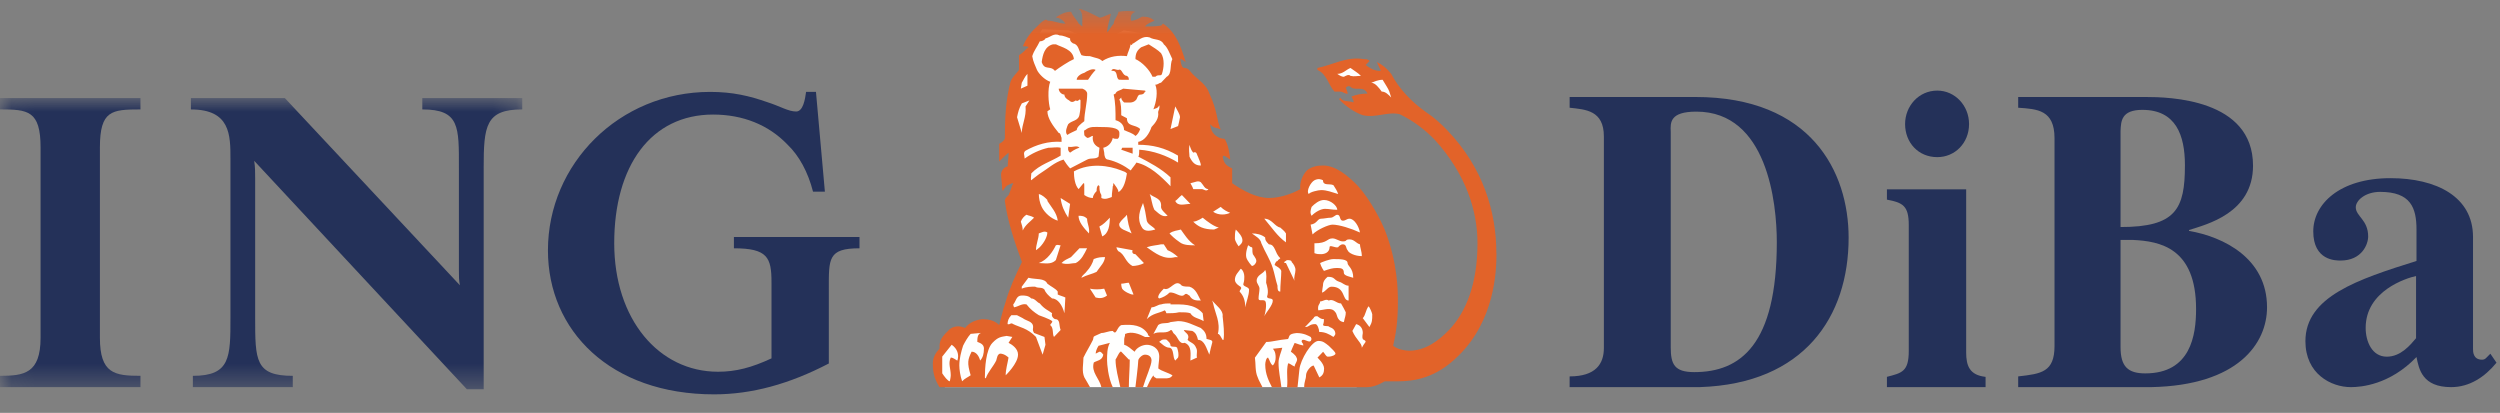
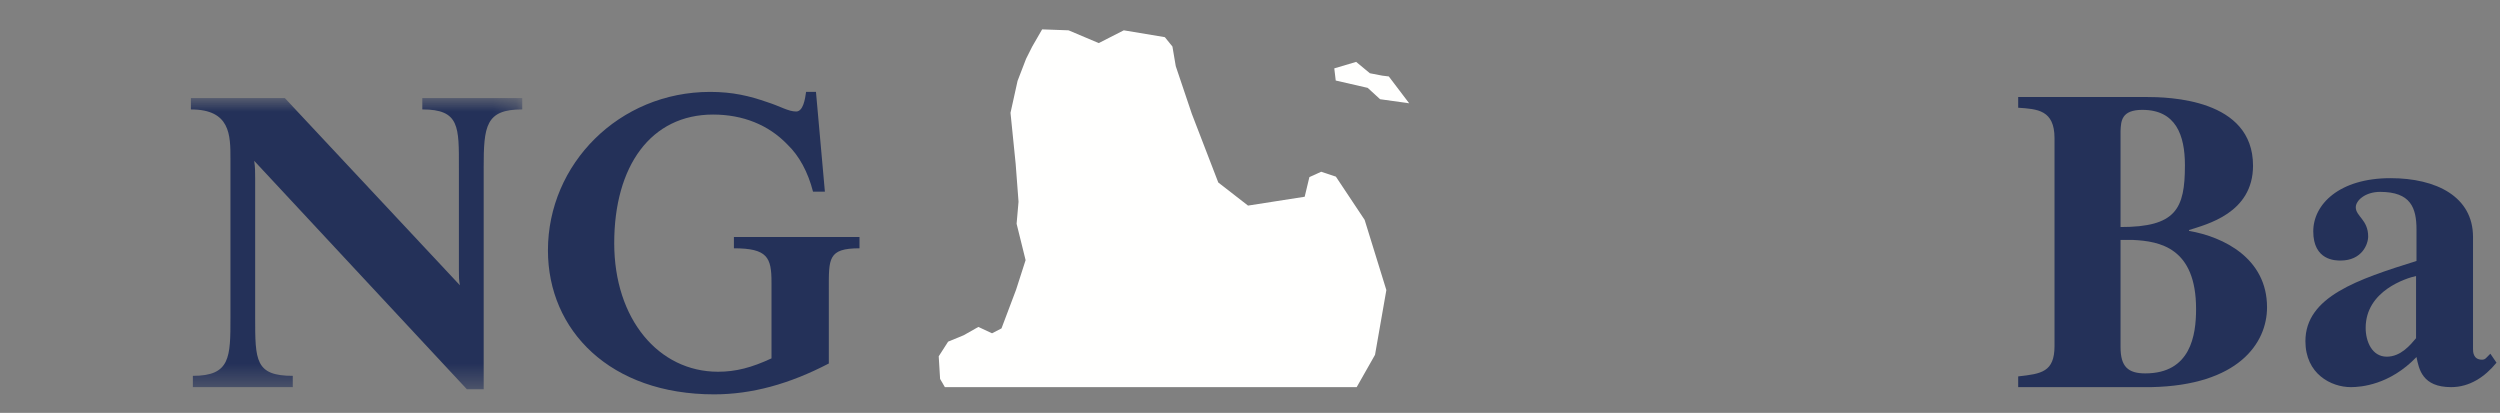
<svg xmlns="http://www.w3.org/2000/svg" viewBox="0 0 109 18">
  <rect x="0" y="0" width="109" height="18" fill="#808080" stroke="none" />
  <mask id="a" fill="#fff">
    <path d="m.065.912h22.706v12.696h-22.706z" fill="#fff" fill-rule="evenodd" />
  </mask>
  <mask id="b" fill="#fff">
-     <path d="m.065.386h108.808v20.854h-108.808z" fill="#fff" fill-rule="evenodd" />
-   </mask>
+     </mask>
  <g fill="none" fill-rule="evenodd">
    <g fill="#243159">
      <path d="m36.137 12.619v3.229c-1.723.898-3.362 1.346-5.001 1.346-4.528 0-7.246-2.781-7.246-6.279 0-3.768 3.104-6.908 7.072-6.908.991 0 1.725.179 2.501.45.562.179.906.405 1.25.405.303 0 .39-.539.432-.855h.431l.389 4.351h-.517c-.218-.852-.604-1.569-1.122-2.062-.819-.853-1.94-1.301-3.234-1.301-2.717 0-4.312 2.244-4.312 5.607 0 3.317 1.94 5.606 4.527 5.606.778 0 1.468-.181 2.33-.583v-3.319c0-1.077-.173-1.48-1.639-1.48v-.493h5.476v.493c-1.379 0-1.338.449-1.338 1.794" />
      <g transform="translate(0 3.364)">
        <path d="m21.089 3.962v9.645h-.734l-9.272-9.959c.042.268.042.493.042.763v6.056c0 1.882 0 2.556 1.64 2.556v.493h-4.356v-.493c1.639 0 1.639-.806 1.639-2.556v-6.907c0-1.032 0-2.153-1.725-2.153v-.495h4.096l7.633 8.162c-.044-.222-.044-.358-.044-.672v-4.44c0-1.793.044-2.556-1.595-2.556v-.495h4.357v.495c-1.596 0-1.682.717-1.682 2.556" mask="url(#a)" />
-         <path d="m0 13.515v-.493c1.035 0 1.769-.091 1.769-1.66v-8.297c0-1.614-.562-1.659-1.769-1.659v-.495h6.124v.495c-1.251 0-1.768.045-1.768 1.659v8.297c0 1.569.647 1.66 1.768 1.66v.493z" mask="url(#a)" />
      </g>
-       <path d="m68.436 16.411c1.133 0 1.493-.543 1.493-1.235v-9.225c0-1.14-.792-1.177-1.493-1.254v-.468h5.489c5.035 0 6.675 3.257 6.675 6.136 0 3.444-1.943 6.362-6.477 6.513h-5.688zm4.408-1.273c0 .748.162 1.086 1.027 1.086 2.016 0 3.598-1.198 3.598-5.668 0-1.705-.415-5.689-3.507-5.689-1.154 0-1.136.469-1.118.879z" />
-       <path d="m86.571 16.88h-4.301v-.45c.648-.168.952-.224.952-1.124v-5.499c0-.842-.267-.973-.952-1.103v-.45h3.455v7.109c0 .581.144.991.846 1.068zm-2.105-12.93c.772 0 1.385.655 1.385 1.459 0 .824-.613 1.442-1.385 1.442-.829 0-1.404-.636-1.404-1.442 0-.785.594-1.459 1.404-1.459z" />
      <path d="m87.993 16.411c1.008-.113 1.584-.187 1.584-1.328v-9.058c0-1.235-.754-1.271-1.584-1.328v-.468h5.559c1.009 0 4.68.075 4.68 2.994 0 2.077-2.034 2.562-2.79 2.806v.038c1.511.261 3.401 1.198 3.401 3.331 0 1.571-1.259 3.406-5.057 3.481h-5.793zm4.463-6.512c2.412 0 2.807-.784 2.807-2.693 0-1.311-.395-2.416-1.854-2.416-.918 0-.934.489-.953.918zm0 5.239c0 .844.323 1.142 1.077 1.142 1.983 0 2.216-1.665 2.216-2.807 0-2.673-1.583-2.956-2.755-3.012h-.538z" />
      <path d="m108.847 15.813c-.503.617-1.168 1.066-1.978 1.066-1.26 0-1.403-.787-1.51-1.312-1.171 1.218-2.431 1.312-2.861 1.312-.867 0-1.982-.581-1.982-2.003 0-1.946 2.285-2.695 4.843-3.498v-1.367c0-.954-.253-1.645-1.584-1.645-.649 0-1.063.373-1.063.672 0 .394.54.544.54 1.273 0 .336-.271 1.049-1.205 1.049-.216 0-1.189 0-1.189-1.273 0-1.18 1.136-2.319 3.366-2.319 1.996 0 3.599.804 3.599 2.561v4.883c0 .114 0 .47.393.47.072 0 .127-.02.181-.076l.182-.185zm-3.507-3.78c-.415.093-2.197.637-2.197 2.264 0 .58.27 1.254.92 1.254.612 0 1.023-.506 1.277-.805z" />
    </g>
    <path d="m41.197 16.88h17.954l.8-1.41.494-2.823-.947-3.061-1.254-1.885-.64-.213-.515.234-.205.856-2.47.386-1.297-1.007-1.154-2.995-.7-2.077-.145-.856-.33-.408-1.791-.299-1.091.557-1.317-.557-1.152-.041-.432.749-.268.534-.371.963-.308 1.393.225 2.225.125 1.651-.084.96.392 1.586-.413 1.285-.638 1.691-.412.214-.596-.278-.639.362-.68.28-.41.639.06.986z" fill="#fffffe" />
    <path d="m60.172 4.326-.54-.495-1.394-.32-.063-.53.953-.283.599.496.54.104.285.035.888 1.17z" fill="#fffffe" />
-     <path d="m48.516 16.88c-.207-.428-.248-1.032-.248-1.158 0-.259 0-.56.123-.774l-.495.128c-.083.13-.124.258-.124.343l.164-.085c.083 0 .125.085.167.129-.041.259-.29.259-.414.342-.124.43.247.69.33 1.075zm16.725-5.843c0-1.804-.578-3.734-2.15-5.367-.248-.259-.576-.56-.907-.774-.618-.431-1.197-1.032-1.527-1.675-.207-.258-.372-.388-.622-.516.042.128.125.258.167.386h-.041c-.246 0-.452-.128-.618-.258l.167-.17c-.041-.085-.167-.085-.251-.085-.739-.129-1.359.256-2.02.386v.086c.412.172.495.686.744.943h.248c.123 0 .248.131.329.087 0-.087-.081-.215-.081-.258.081-.086.165-.086.246 0 .206.128.533-.086.7.258-.246 0-.494.044-.7.128 0 .044.125.17.082.258-.204-.087-.453 0-.576-.214l-.042.085c.291.302.662.56 1.032.687.577.13 1.073-.172 1.61-.044.619.302 1.114.69 1.527 1.117 1.362 1.504 1.861 3.093 1.861 4.51 0 1.761-.499 3.007-1.241 3.78-.455.473-1.033.903-1.734.903-.167 0-.495-.045-.702-.215.121-.517.207-1.074.207-1.89 0-.473 0-1.718-.578-3.179-.124-.302-.58-1.246-1.155-1.888-.455-.474-.991-.902-1.53-.902-.246 0-.496.043-.703.214-.205.213-.33.558-.287.814-.372.215-.91.388-1.364.388-.536 0-1.114-.301-1.609-.644v-.646c-.29-.127-.372-.256-.413-.515l.04-.044c.123.044.207.13.29.173-.042-.302-.083-.645-.247-.903-.125 0-.248-.041-.373-.128-.164-.13-.248-.301-.248-.516.126.215.332.129.456.259-.208-.516-.124-.774-.498-1.59-.122-.387-.494-.601-.741-.859-.124-.13-.165-.258-.371-.258-.125-.044-.125-.258-.165-.386.082 0 .165.085.246.128-.206-.643-.412-1.289-.991-1.675l-.082.087c-.248.041-.495.041-.702.041.082-.129.247-.17.412-.257-.164-.13-.287-.174-.537-.174-.082.044-.289.174-.454.174h-.041c0-.13-.04-.302.207-.388-.247-.043-.455-.043-.743 0-.042.214-.208.345-.208.516-.122.129-.164.257-.287.387 0-.299.123-.557.165-.816-.165.043-.372.172-.498.172-.33-.172-.744-.386-.909-.386.247.214.125.516.165.773l-.165-.129c-.082-.17-.246-.302-.329-.516-.247 0-.414.086-.619.214l-.04.044c.164 0 .33.13.413.258-.291 0-.496-.128-.784-.128 0 0 0-.043-.084-.043-.124.043-.248.17-.332.258-.287.257-.494.515-.659.902.083 0 .206 0 .247.044-.125.084-.247.257-.414.342v.645c-.124.172-.287.298-.371.516-.206.772-.248 1.589-.248 2.49-.082.13-.164.172-.246.216v.773s.289-.301.413-.388c0 .173-.041.432-.041.603-.125 0-.29.172-.29.342 0 .173.041.344.041.517 0 .084 0 .127.041.214.041-.087.124-.214.207-.258.041 0 .123-.085.247-.085-.083.129-.124.343-.206.514l-.124.13s-.042.085-.042.128c.125.903.414 1.764.745 2.663-.29.6-.578 1.246-.702 1.718-.124.343-.289 1.031-.289 1.031-.206-.214-.498-.258-.745-.258-.289.044-.538.129-.743.387-.247-.129-.579-.086-.744.128-.371.348-.371.518-.371.776-.125.128-.29.342-.29.643 0 .43.084.689.29 1.032h6.564c-.082-.129-.163-.299-.248-.428-.122-.26-.039-.603-.039-.861.124-.257.287-.515.414-.773.04-.127 0-.127.083-.17l.287-.13c.165 0 .291-.087.498-.087.163.218.163-.17.37-.257.496-.041.908 0 1.157.386 0 .089.083.089.083.132h-.207c-.249-.132-.579-.261-.869-.132 0 .132-.04.132-.04.259v.214c.164.044.289.174.455.302.081-.172.329-.302.536-.302.207 0 .538.13.538.516 0 .174-.041.344-.041.515.164.129.413.172.619.301-.083.131-.207.131-.33.131h-.373c-.04-.043-.124-.043-.124-.131-.123.131-.206.344-.289.517h5.04c-.082-.173-.167-.299-.208-.428-.123-.26-.082-.603-.123-.861l.495-.684c.25 0 .496-.089.949-.129.083-.13 0-.219.371-.26.332 0 .539.13.621.174.04.086.04.086 0 .17-.082.086-.247-.084-.371-.044-.083.089.041.13.041.214.083.086-.373-.084-.373-.084s-.123.258-.165.386c0 0 .207.129.248.257.083.131-.083.258-.083.388-.123-.044-.248-.174-.289-.13-.084.343 0 .646-.042 1.032h.456l.082-.775c.042-.428.537-1.244.826-1.244.207 0 .291.086.456.214.123.13.29.258.29.343 0 .044-.124.129-.332.129-.081 0-.123-.129-.207-.214l-.246.257s.289.258.289.472c0 .172-.042.301-.208.389l-.246-.517c-.125 0-.333.257-.333.428 0 .174-.081.261-.081.517h2.684c.29 0 .536-.086.826-.256h.535c.746 0 1.696-.13 2.685-1.12 1.571-1.545 1.654-3.651 1.654-4.467zm-9.335 4.125-.41.044c.122.128.122.298.122.385 0 .131-.04.258-.122.344-.124-.086-.124-.213-.209-.344-.082 0-.123.214-.123.302 0 .428.164.732.292.988h.412c-.044-.386-.124-.689-.124-1.075 0-.214.124-.471.163-.643zm-6.648.515h-.04l-.332-.343h-.041c-.082.085-.124.214-.207.343 0 .386.125.818.207 1.203h.373c0-.428.04-.818.04-1.203zm.949.045c0-.174-.124-.259-.289-.259-.125 0-.29.17-.29.259 0 .17-.124 1.158-.124 1.158h.331c.124-.428.371-.945.371-1.158zm9.128-12.414c-.164 0-.287.04-.455 0-.079-.086-.204 0-.286.04-.085 0-.165-.04-.289-.127.246 0 .371-.172.575-.258.168.128.332.214.455.344zm-14.538.428-.289.129.041-.256c.083-.13.124-.261.247-.388zm15.859.516c-.123-.128-.249-.259-.413-.259-.124-.17-.287-.384-.456-.384.126-.044.29-.13.496-.13.123.214.249.386.291.514zm-9.292 2.836c-.494-.303-1.075-.517-1.694-.561 0 .129 0 .258-.04.302.496.259.992.515 1.404.903v.387c-.413-.431-.908-.902-1.488-1.031-.04.084-.163.215-.247.343-.289-.214-.619-.387-.99-.473-.125 0-.165-.173-.165-.302l-.041-.213c.207-.044.372-.216.414-.43.039.041.122.041.205.041.083-.041.083-.128.083-.258 0-.257-.536-.257-.785-.257-.287 0-.496-.044-.702.13-.082 0-.042.127-.042.213 0 .044.126.13.126.13.122 0 .164-.086.248-.086-.042.258.083.428.287.516l-.04.386c-.124.129-.331.043-.495.129-.248.13-.495.259-.744.386-.123-.127-.206-.256-.289-.386-.414.13-.661.386-1.075.644-.123.086-.33.258-.33.258-.04-.041 0-.172 0-.299.371-.388.867-.516 1.28-.775v-.342c-.165-.044-.331 0-.537 0-.372.084-.744.258-1.032.472 0-.13-.083-.259.039-.344.456-.258.993-.428 1.57-.386v-.172c-.04-.086-.04-.216-.124-.216-.247-.301-.493-.643-.493-.944l.123-.086c-.083-.259-.123-.902 0-1.201-.248-.086-.496-.344-.578-.516-.083-.216-.165-.344-.206-.601.082-.259.206-.386.329-.646.084 0 .207-.041.248-.128.207-.043.371-.258.619-.129.165 0 .331.086.454.129 0 .086 0 .128.124.215.246.043.246.299.371.515.122.044.248.044.37.044.249.086.414.086.539.214.33-.214.702-.258 1.073-.214.04-.173.124-.302.164-.516.084.086.041-.043.125-.043.206-.129.413-.344.702-.258.205.129.495.043.618.301.165.13.248.387.372.645-.124.256 0 .644-.247.77l-.248.261c-.083 0-.124.084-.248.084.124.299.04.773-.084 1.073.084-.04.208-.04.249-.17.041.043 0 .13 0 .17-.041.086-.041.13-.041.13.041.258-.124.472-.29.644-.082.257-.289.602-.578.645v.128c.619 0 1.157.13 1.734.472zm-6.482-2.709-.168.26c.042.472-.163.773-.163 1.158l-.208-.686c.044-.214.083-.385.208-.603zm6.566.732c0 .044-.084.386-.084.386l-.33.13.207-.988c.082.17.207.342.207.472zm.908 2.106c-.247 0-.371-.129-.495-.388 0-.128-.041-.302 0-.516.041.13.082.258.165.343.164-.085.164.129.206.173.041.129.124.259.124.388zm-3.222.343c-.041.258-.124.685-.371.814 0-.129-.125-.256-.208-.385-.039 0 0 .129-.039.129 0 .127-.041.256-.041.472-.125.043-.291.128-.456.043v-.13c-.083-.129-.083-.258-.083-.385l-.04-.044c-.083.044-.083.17-.083.258-.041.041-.164.17-.164.301-.126 0-.248-.043-.375-.13v-.428c0-.085 0-.085-.039-.085l-.208.256c-.163-.17-.205-.514-.205-.773.7-.385 1.527-.256 2.064-.041.083.041.164.041.248.129zm3.553.685c-.083.129-.208 0-.29 0h-.371c-.041-.127-.084-.17-.124-.256.207-.044.33-.13.454-.044.123.129.164.299.331.299zm5.658.215c-.29-.086-.496-.172-.744-.172-.125 0-.498.085-.537.172-.126-.128.082-.515.247-.601.164-.085.29-.041.371 0 0 .259.289.13.456.215.083.128.167.258.206.386zm-6.443.43c-.249 0-.538.13-.661-.129.082-.043.165-.17.289-.258zm-.992.517c-.248.084-.413-.13-.579-.26-.123-.257-.123-.514-.205-.686.205.173.536.173.495.56 0 .127.165.257.289.387zm-4.254-.517-.083.601c-.165-.258-.29-.515-.33-.858zm-.538.731c-.289-.086-.577-.344-.7-.601-.084-.17-.125-.387-.125-.56.165.043.29.173.373.258v.043c.163.259.412.516.452.86zm12.187-.474c-.25 0-.334-.041-.539-.041-.165 0-.414.128-.58.302-.083-.13-.04-.26 0-.387.125-.13.331-.302.539-.302.292 0 .58.258.58.428zm-4.67.13c-.167.086-.495.13-.743-.044l.33-.213c.123.127.289.213.413.257zm-3.263.73c-.165.043-.454.129-.579-.085-.248-.387-.082-.775.042-1.072.083.256.124.514.164.772.042.172.289.256.372.386zm-5.286-.516c-.164.173-.373.302-.495.558 0-.128-.041-.257-.083-.386.041-.129.165-.257.247-.301.083.044.207.044.331.128zm8.053.431-.206.085c-.456 0-.703-.13-.909-.343.164 0 .413-.173.413-.173.206.173.496.386.702.431zm-3.801.256c-.206-.128-.577-.17-.537-.428.124-.214.247-.258.331-.386.04.301.084.558.206.814zm9.955-.041c-.372-.173-.909-.343-1.198-.343-.165 0-.661.214-.869.428l-.083-.428c.291-.044.291-.258.455-.258.124 0 .289-.044.416-.044.122 0 .205-.128.289-.128.164 0 .081.258.246.258.125 0 .165-.086.291-.086.206 0 .412.342.453.601zm-11.814.041c-.247-.256-.455-.514-.455-.77.125 0 .247 0 .373.128 0 .214.122.387.082.643zm.909-.686c0 .302-.041.686-.33.815l-.125-.43c.167-.084.291-.213.455-.386zm7.68 1.075c-.369-.26-.615-.645-.946-1.032.331 0 .453.342.699.387.083.085.167.128.247.256zm-1.899-.087c0 .129-.082.174-.164.259 0 0-.164-.213-.164-.344 0-.13 0-.258.04-.387.124.129.289.299.289.472zm-2.063.216c-.207 0-.495 0-.661-.129-.248-.173-.331-.26-.455-.389.167-.128.371-.128.495-.17.125.17.331.518.621.689zm-6.442-.56c0 .17-.125.431-.332.644-.041.044-.164.129-.164.129 0-.256.123-.515.123-.731.125-.041.248-.128.373-.041zm13.71 1.031c-.287 0-.576-.129-.619-.258-.081-.085-.04-.256-.206-.256-.123 0-.207.127-.207.127-.123.044-.373-.127-.373 0 0 .218-.205.302-.37.302-.125 0-.164 0-.29-.044v-.43c.578 0 .537-.214.786-.214.164 0 .289.131.454.131.206 0 .083-.087.291-.087.206 0 .286.17.453.215 0 .127.082.301.082.514zm-8.013.044h-.123c-.496.13-.868-.173-1.24-.431.248-.084.455-.084.621-.127h.123l.165.256c.124.045.331.173.454.302zm-5.12-.515-.206.645c-.208.213-.496.128-.745.128.373-.128.619-.515.745-.773.081-.043.122 0 .206 0zm8.507.773c-.041.085-.125.128-.164.128 0 0-.208-.214-.248-.386-.042-.213.082-.515.082-.515.041 0 .083.084.167.084.039.044 0 .174.039.302.084.129.207.259.125.387zm-4.873 0c-.124.085-.372.128-.495.128-.332-.172-.332-.515-.619-.643-.042-.045-.084-.13-.084-.174l.703.129c-.042.129.041.173.123.173.124.129.248.259.372.387zm-2.478-.645c-.126.258-.248.517-.495.645-.165 0-.371.085-.621 0 .124-.128.249-.174.414-.258l.37-.387zm8.467.987c0 .258-.044.602-.044.903-.122 0-.122-.127-.122-.258-.084-.257-.124-.516-.206-.773-.124-.388-.332-.685-.496-1.074-.04-.214-.248-.302-.413-.431.206 0 .413.044.577.173 0 .129.041.175.164.303.29 0 .249.385.495.599 0 .043-.081.043-.122.13-.084 0-.124.172-.124.172.124.086.246.129.29.257zm-7.683-.6c-.04.258-.165.343-.371.643-.164.086-.413.13-.661.258.04-.128.164-.172.248-.301.122-.128.248-.342.289-.516.207-.084.33-.084.495-.084zm10.821.901c-.124-.043-.41-.086-.41-.214 0-.172-.085-.214-.289-.214-.208 0-.334.043-.58.128 0 0-.124-.17-.167-.342.083-.044.413-.174.58-.174.29 0 .618 0 .618.174 0 .128.247.214.247.643zm-2.52-.342c0 .17-.083.299-.041.472-.123-.258-.248-.516-.372-.773-.04 0-.081 0-.081-.044l.122-.084c.083 0 .208 0 .208.084.082.087.164.215.164.344zm-2.023.859c0 .257-.123.515-.165.772 0-.297-.082-.515-.246-.686 0-.085.122-.127.04-.214 0 0-.247-.13-.247-.301 0-.215.164-.345.247-.473 0-.043.164.085.164.343 0 .086 0 .173-.04.301-.042.13.247.13.247.259zm4.34.474c-.292 0-.124-.603-.746-.603-.165 0-.246.214-.414.258 0-.044.041-.302.041-.302 0-.128.042-.257.207-.387.332 0 .249.13.496.214.165.045.248.173.415.173zm-9.377-.261h-.041c-.084 0-.372-.128-.455-.255-.041-.087-.041-.218-.041-.218.124 0 .207-.041.332-.041zm2.932.261c-.207 0-.371 0-.495-.218-.041 0-.123-.128-.208-.044-.164.173-.412-.128-.66-.084-.123.128-.29.214-.454.257l-.041-.043c0-.13.124-.258.247-.385.29.127.496-.475.785-.131.084.044.249.044.331.044.289.087.371.386.495.603zm3.14 0c0 .212-.291.512-.371.685.081-.259.122-.685 0-.685-.084-.045-.25.04-.25-.089 0-.129.041-.301.041-.427 0-.131-.123-.218-.123-.345 0-.258.29-.302.371-.472.083.17.041.386.041.558.041.128.123.386.041.601 0 .129.249.043.249.174zm-7.228-.218c-.165.129-.332.129-.496.086l-.249-.385c.167.041.414.041.622 0zm-1.817.086c0 .131-.042.686-.042.686-.083-.343-.29-.644-.536-.644-.165-.129-.29-.257-.331-.386-.123-.129-.248-.041-.413-.129-.165 0-.372 0-.578.087v-.087l.289-.388c.331.087.702 0 .827.258.163.13.371.218.452.344v.128c.084.044.249.087.332.13zm12.227.644c0 .173-.042.213-.083.43-.332-.043-.289-.387-.372-.43-.167-.257-.496-.086-.746-.086-.039-.256.083-.256.083-.386.124 0 .25-.129.373-.04.207-.089.33.127.538.127.082.129.164.299.207.386zm-6.198.387c-.206-.13-.453-.13-.577-.344-.123-.043-.289-.043-.495-.043-.165.043-.372.043-.537.043-.042 0 0-.043-.083-.129-.248.129-.538.129-.786.387l.207-.516c.165 0 .29-.127.414-.127.123-.044.289-.044.413-.044v.044c.495 0 1.033-.044 1.404.385zm7.352-.301c0 .258 0 .343-.123.558l-.29-.388c.123-.128.123-.343.248-.514.041 0 .164.299.164.343zm-13.587.687-.29.303c-.082-.132 0-.389-.164-.518 0-.041.123-.129.083-.172-.083-.086-.579-.258-.579-.258-.206-.129-.37-.258-.537-.471-.206-.044-.331.085-.537.127-.041-.041-.041-.127-.041-.127.123-.13.123-.388.372-.388.124 0 .289 0 .413.129.165 0 .248.173.371.215.207.257.372.299.538.428-.042.13.04.214.123.258.248 0 .164.258.248.473zm7.103.43h-.04c-.083-.127-.123-.259-.207-.259.124-.515-.124-.902-.206-1.33l-.042-.127c.164.212.495.426.455.685.04.386.083.73.04 1.031zm4.875-.259c0 .044-.083.132-.083.132-.207-.132-.372-.218-.622-.218 0-.128-.081-.342-.164-.342-.289 0-.249.128-.454.128l.372-.388c.04-.084.082-.084.165-.084.122.084.164.128.289.128 0 .086 0 .129-.042.258.084.086.207 0 .289.086.126.043.25.129.25.299zm-12.639.473-.124.431-.289-.772c-.372-.389-.745-.432-.992-.56-.124-.087-.124.041-.247 0 0-.13.041-.26.164-.388h.247l.249.128c.164.13.454.13.454.388 0 .086-.04.129.041.258l.454.174zm13.959-.126c-.085.126-.123.169-.164.256 0-.214-.248-.344-.414-.732l.165-.298c.167.041.29.17.29.386 0 .041-.041.174 0 .26 0 .04.123.04.123.129zm-6.69.041c-.041.128-.084.343-.125.515-.122-.257-.206-.645-.494-.645-.041-.17-.083-.301-.247-.388l-.371-.041c.039.129.289.17.165.43.123.13.289.13.37.344.083.129 0 .301.041.428l-.289.131c0-.259.083-.646-.249-.774-.246.084-.289-.257-.453-.389-.083-.041-.083-.257-.207-.129-.206.129-.495 0-.703.129l.208-.386c.164-.129.372-.041.537-.129l.33-.043c.373 0 .662.172.992.301.164.128.248.257.248.475.122.04.29.04.247.17zm-1.487.643-.123.131c-.124-.131-.041-.516-.248-.56-.206 0-.371-.214-.454-.256l.123-.089s.125-.04.208 0c.082.089.164.13.164.258.083.086.207 0 .289.086.041.129.084.301.041.428zm-6.978-.128c0 .386-.538.901-.538.901 0-.258.083-.515.124-.773 0 0-.167-.172-.372-.172-.123.044-.123.172-.165.303-.124.257-.372.512-.453.773-.041 0-.041-.043-.041-.043 0-.389.041-1.206.331-1.504.247-.257.37-.257.618-.301l.248.044-.165.257c.165.084.414.258.414.515zm-1.487-.257c0 .213-.041.385-.165.516-.041-.174-.165-.388-.372-.388-.164.343-.206.471-.041 1.029-.123.089-.247.131-.372.261-.081-.218-.122-.519-.122-.69 0-.302.081-.601.163-.859.084-.169.208-.385.331-.517l.455-.041c-.165.041-.165.26-.165.389.083.041.29.083.29.299zm-1.156.516c-.041 0-.165-.131-.29-.131-.124.258 0 .472 0 .773 0 .089-.041.261-.041.261-.083 0-.248-.218-.33-.347v-.73l.412-.516c.249.174.332.431.249.69zm5.079-13.144c-.041-.431-.538-.515-.784-.645h-.125c-.371.086-.454.472-.494.773.123.386.371.128.577.386.164-.128.619-.428.826-.514zm3.84.644c.083-.258.125-.644-.04-.902-.124-.13-.332-.257-.538-.387l-.33.13c-.167.127-.248.257-.248.515.289.128.621.472.744.77h.124c.124-.127.248 0 .289-.127zm-1.444.258c0-.131-.044-.131-.084-.172-.207 0-.207-.344-.371-.258-.125 0-.208-.086-.289 0-.041.041 0 .041.041.041.247 0 .122.344.287.388zm-1.447-.43c-.123-.086-.371.041-.498.128-.163.044-.329.17-.329.302h.495c.082-.131.208-.302.331-.43zm-.371 1.031c0-.087-.084-.172-.208-.215h-1.032c0 .128.124.259.248.259 0 .128.125.213.207.255.083.087.165.087.29 0 .122.087.163-.127.206 0 0 .26 0 .388-.042.602-.041.302-.329.26-.494.431-.04.085-.165.343-.04.472.123-.086.247-.129.412-.213 0-.13.165-.259.329-.388 0-.386.126-.775.126-1.202zm2.519-.087s.082 0 0-.043l-.95-.085c-.124.085-.29.085-.331.215l-.083.044c.083.342.083.729.083 1.117.165.041.372.17.372.43.164.084.372.127.495.257.082-.044.164-.173.207-.301-.207-.215-.578-.086-.578-.472l-.248-.13c0-.258 0-.517-.083-.687l.083-.085c0 .085.041.127.124.214.164 0 .372.041.495-.087.082-.041.082-.255.207-.255.041 0 .165 0 .207-.131zm-2.851 2.45c-.123-.13-.287 0-.494-.044 0 .044-.04.172.083.257.165-.129.37-.213.412-.213zm2.315.258v-.258h-.455l-.041.084z" fill="#e26329" mask="url(#b)" />
  </g>
</svg>